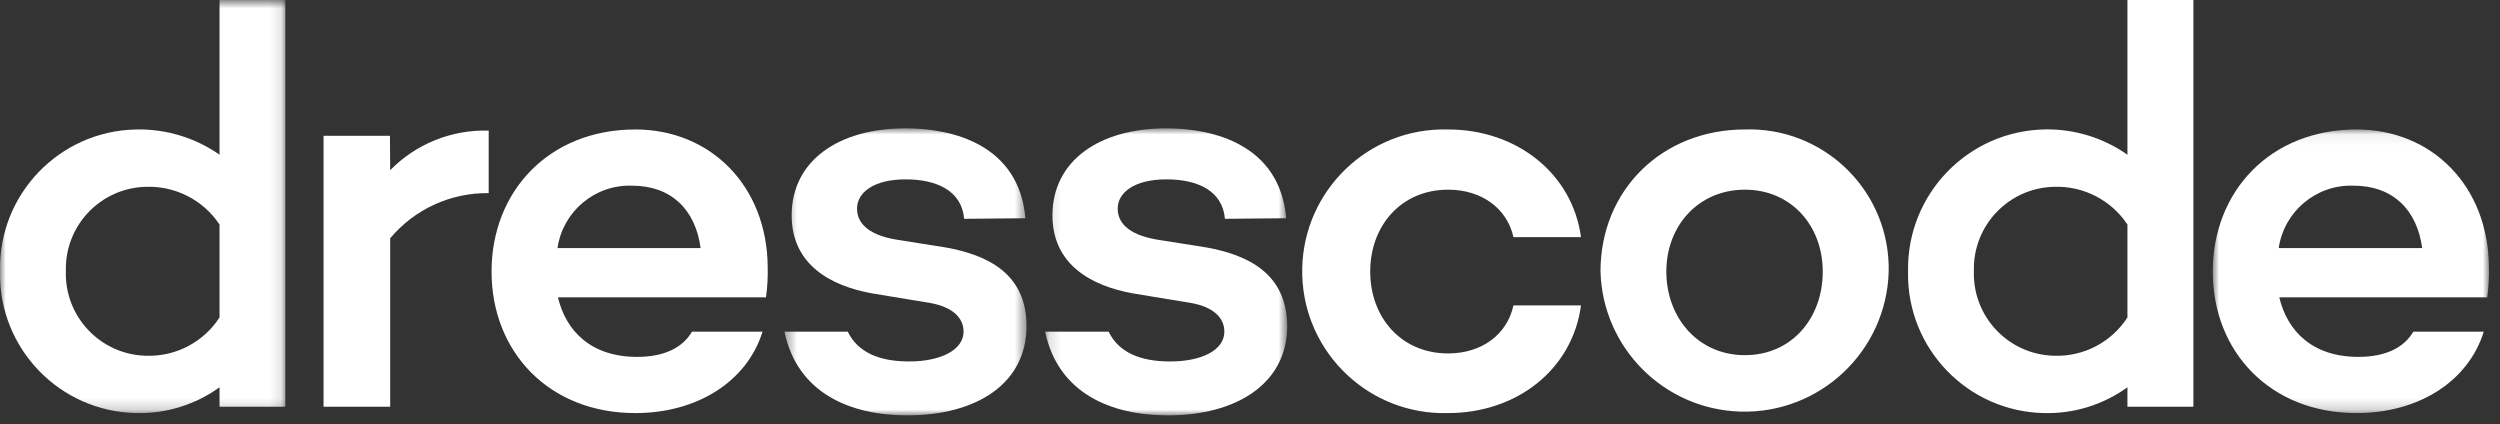
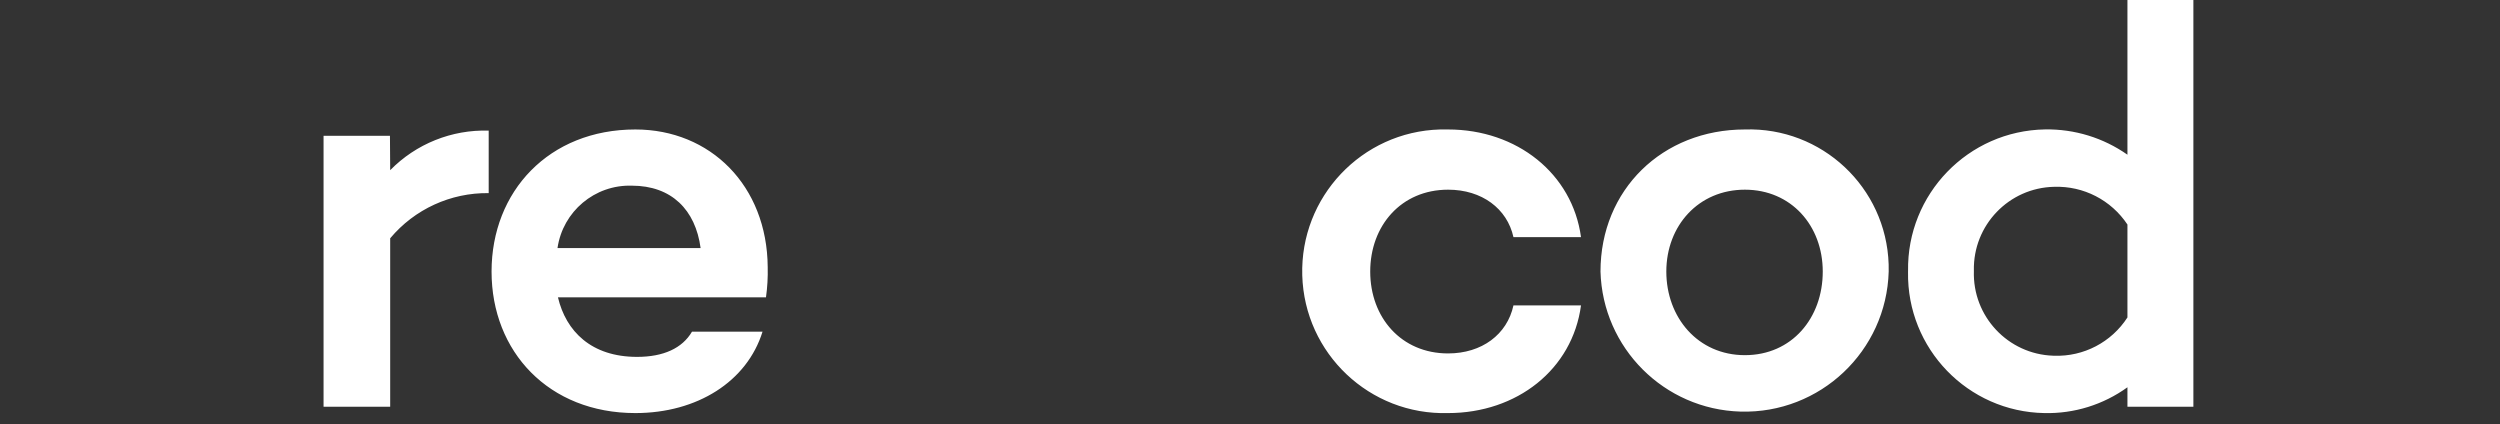
<svg xmlns="http://www.w3.org/2000/svg" xmlns:xlink="http://www.w3.org/1999/xlink" width="218" height="37" viewBox="0 0 218 37">
  <rect x="0" y="0" width="218" height="37" fill="#333333" stroke="none" />
  <defs>
    <polygon id="dresscode-bianco-a" points="0 .78 24.884 .78 24.884 36.803 0 36.803" />
-     <polygon id="dresscode-bianco-c" points=".954 .07 25.039 .07 25.039 24.8 .954 24.8" />
-     <polygon id="dresscode-bianco-e" points=".403 .97 21.513 .97 21.513 26 .403 26" />
-     <polygon id="dresscode-bianco-g" points=".134 .97 21.244 .97 21.244 26 .134 26" />
  </defs>
  <g fill="none" fill-rule="evenodd" transform="translate(0 -1)">
    <g transform="translate(0 .22)">
      <mask id="dresscode-bianco-b" fill="#fff">
        <use xlink:href="#dresscode-bianco-a" />
      </mask>
-       <path fill="#FFF" d="M19.144,28.46 L19.144,20.36 C17.725,18.229 15.303,16.984 12.744,17.07 C8.796,17.151 5.662,20.418 5.743,24.366 C5.743,24.381 5.744,24.396 5.744,24.41 C5.616,28.362 8.716,31.67 12.668,31.798 C12.693,31.799 12.719,31.8 12.744,31.8 C15.316,31.89 17.746,30.621 19.144,28.46 Z M24.884,36.25 L19.144,36.25 L19.144,34.55 C17.037,36.07 14.491,36.86 11.894,36.8 C5.212,36.686 -0.112,31.177 0.002,24.495 C0.002,24.467 0.003,24.439 0.004,24.41 C-0.135,17.734 5.164,12.21 11.84,12.071 C11.858,12.071 11.876,12.07 11.894,12.07 C14.482,12.018 17.021,12.788 19.144,14.27 L19.144,0.78 L24.884,0.78 L24.884,36.25 Z" mask="url(#dresscode-bianco-b)" />
    </g>
    <path fill="#FFF" d="M34.024 15.84C36.28 13.541 39.395 12.29 42.614 12.39L42.614 17.84C39.304 17.794 36.149 19.241 34.024 21.779L34.024 36.47 28.214 36.47 28.214 12.84 34.004 12.84 34.024 15.84zM48.614 22.63L61.093 22.63C60.644 19.29 58.553 17.19 55.093 17.19 51.865 17.095 49.08 19.434 48.614 22.63M66.793 26.93L48.654 26.93C49.353 29.88 51.553 32.12 55.553 32.12 57.853 32.12 59.493 31.37 60.343 29.92L66.493 29.92C65.144 34.27 60.794 37.02 55.404 37.02 47.853 37.02 42.864 31.67 42.864 24.68 42.864 17.69 47.864 12.29 55.404 12.29 61.944 12.29 66.894 17.19 66.944 24.29 66.966 25.172 66.916 26.056 66.793 26.93M131.973 27.63L137.864 27.63C137.114 33.22 132.273 37.02 126.273 37.02 119.445 37.214 113.75 31.835 113.557 25.007 113.363 18.177 118.741 12.484 125.57 12.29 125.804 12.283 126.038 12.283 126.273 12.29 132.273 12.29 137.114 16.14 137.864 21.68L131.973 21.68C131.423 19.19 129.223 17.54 126.273 17.54 122.183 17.54 119.483 20.68 119.483 24.68 119.483 28.68 122.183 31.819 126.273 31.819 129.213 31.819 131.423 30.17 131.973 27.63M158.944 24.68C158.944 20.68 156.194 17.54 152.154 17.54 148.114 17.54 145.303 20.68 145.303 24.68 145.303 28.68 148.053 31.97 152.154 31.97 156.254 31.97 158.944 28.73 158.944 24.68M164.694 24.68C164.498 31.619 158.714 37.086 151.774 36.891 145.11 36.702 139.752 31.344 139.563 24.68 139.563 17.54 144.964 12.29 152.154 12.29 158.86 12.073 164.473 17.334 164.69 24.041 164.697 24.254 164.698 24.467 164.694 24.68M185.513 28.68L185.513 20.58C184.099 18.449 181.68 17.203 179.123 17.29 175.175 17.371 172.04 20.638 172.122 24.586 172.122 24.601 172.122 24.616 172.123 24.63 171.995 28.582 175.095 31.89 179.048 32.018 179.073 32.019 179.098 32.02 179.123 32.02 181.693 32.11 184.12 30.841 185.513 28.68zM191.263 36.47L185.513 36.47 185.513 34.77C183.41 36.29 180.867 37.08 178.273 37.02 171.591 36.906 166.268 31.397 166.381 24.715 166.382 24.687 166.382 24.659 166.383 24.63 166.275 17.921 171.626 12.394 178.335 12.285 180.901 12.244 183.413 13.016 185.513 14.49L185.513 1 191.263 1 191.263 36.47z" />
    <g transform="translate(192 12.22)">
      <mask id="dresscode-bianco-d" fill="#fff">
        <use xlink:href="#dresscode-bianco-c" />
      </mask>
      <path fill="#FFF" d="M6.704,10.41 L19.214,10.41 C18.764,7.07 16.664,4.97 13.214,4.97 C9.976,4.864 7.175,7.205 6.704,10.41 M24.884,14.71 L6.754,14.71 C7.454,17.66 9.654,19.9 13.643,19.9 C15.944,19.9 17.594,19.15 18.444,17.7 L24.584,17.7 C23.233,22.05 18.893,24.8 13.494,24.8 C5.954,24.8 0.954,19.45 0.954,12.46 C0.954,5.47 5.954,0.07 13.494,0.07 C20.044,0.07 24.983,4.97 25.034,12.07 C25.057,12.952 25.007,13.836 24.884,14.71" mask="url(#dresscode-bianco-d)" />
    </g>
    <g transform="translate(68 11.22)">
      <mask id="dresscode-bianco-f" fill="#fff">
        <use xlink:href="#dresscode-bianco-e" />
      </mask>
      <path fill="#FFF" d="M14.473,11.36 L10.073,10.66 C7.533,10.21 6.733,9.11 6.733,7.97 C6.733,6.569 8.183,5.42 10.973,5.42 C13.763,5.42 15.873,6.47 16.073,8.86 L21.413,8.81 C20.863,2.37 15.023,0.97 10.973,0.97 C5.083,0.97 1.033,3.819 1.033,8.56 C1.033,12.86 4.433,14.71 8.033,15.36 L13.173,16.21 C15.023,16.559 16.023,17.46 16.023,18.7 C16.023,20.299 14.023,21.299 11.273,21.299 C8.673,21.299 6.803,20.509 5.923,18.7 L0.403,18.7 C1.533,24.08 6.153,26 11.123,26 C17.123,26 21.513,23.25 21.513,18.21 C21.513,13.61 18.073,12.009 14.473,11.36" mask="url(#dresscode-bianco-f)" />
    </g>
    <g transform="translate(91 11.22)">
      <mask id="dresscode-bianco-h" fill="#fff">
        <use xlink:href="#dresscode-bianco-g" />
      </mask>
      <path fill="#FFF" d="M14.214,11.36 L9.814,10.66 C7.264,10.21 6.464,9.11 6.464,7.97 C6.464,6.569 7.914,5.42 10.714,5.42 C13.514,5.42 15.614,6.47 15.814,8.86 L21.154,8.81 C20.604,2.37 14.764,0.97 10.714,0.97 C4.824,0.97 0.774,3.819 0.774,8.56 C0.774,12.86 4.174,14.71 7.774,15.36 L12.924,16.21 C14.774,16.559 15.764,17.46 15.764,18.7 C15.764,20.299 13.824,21.299 11.024,21.299 C8.424,21.299 6.544,20.509 5.674,18.7 L0.134,18.7 C1.264,24.08 5.884,26 10.854,26 C16.794,26 21.244,23.25 21.244,18.21 C21.214,13.61 17.794,12.009 14.214,11.36" mask="url(#dresscode-bianco-h)" />
    </g>
  </g>
</svg>